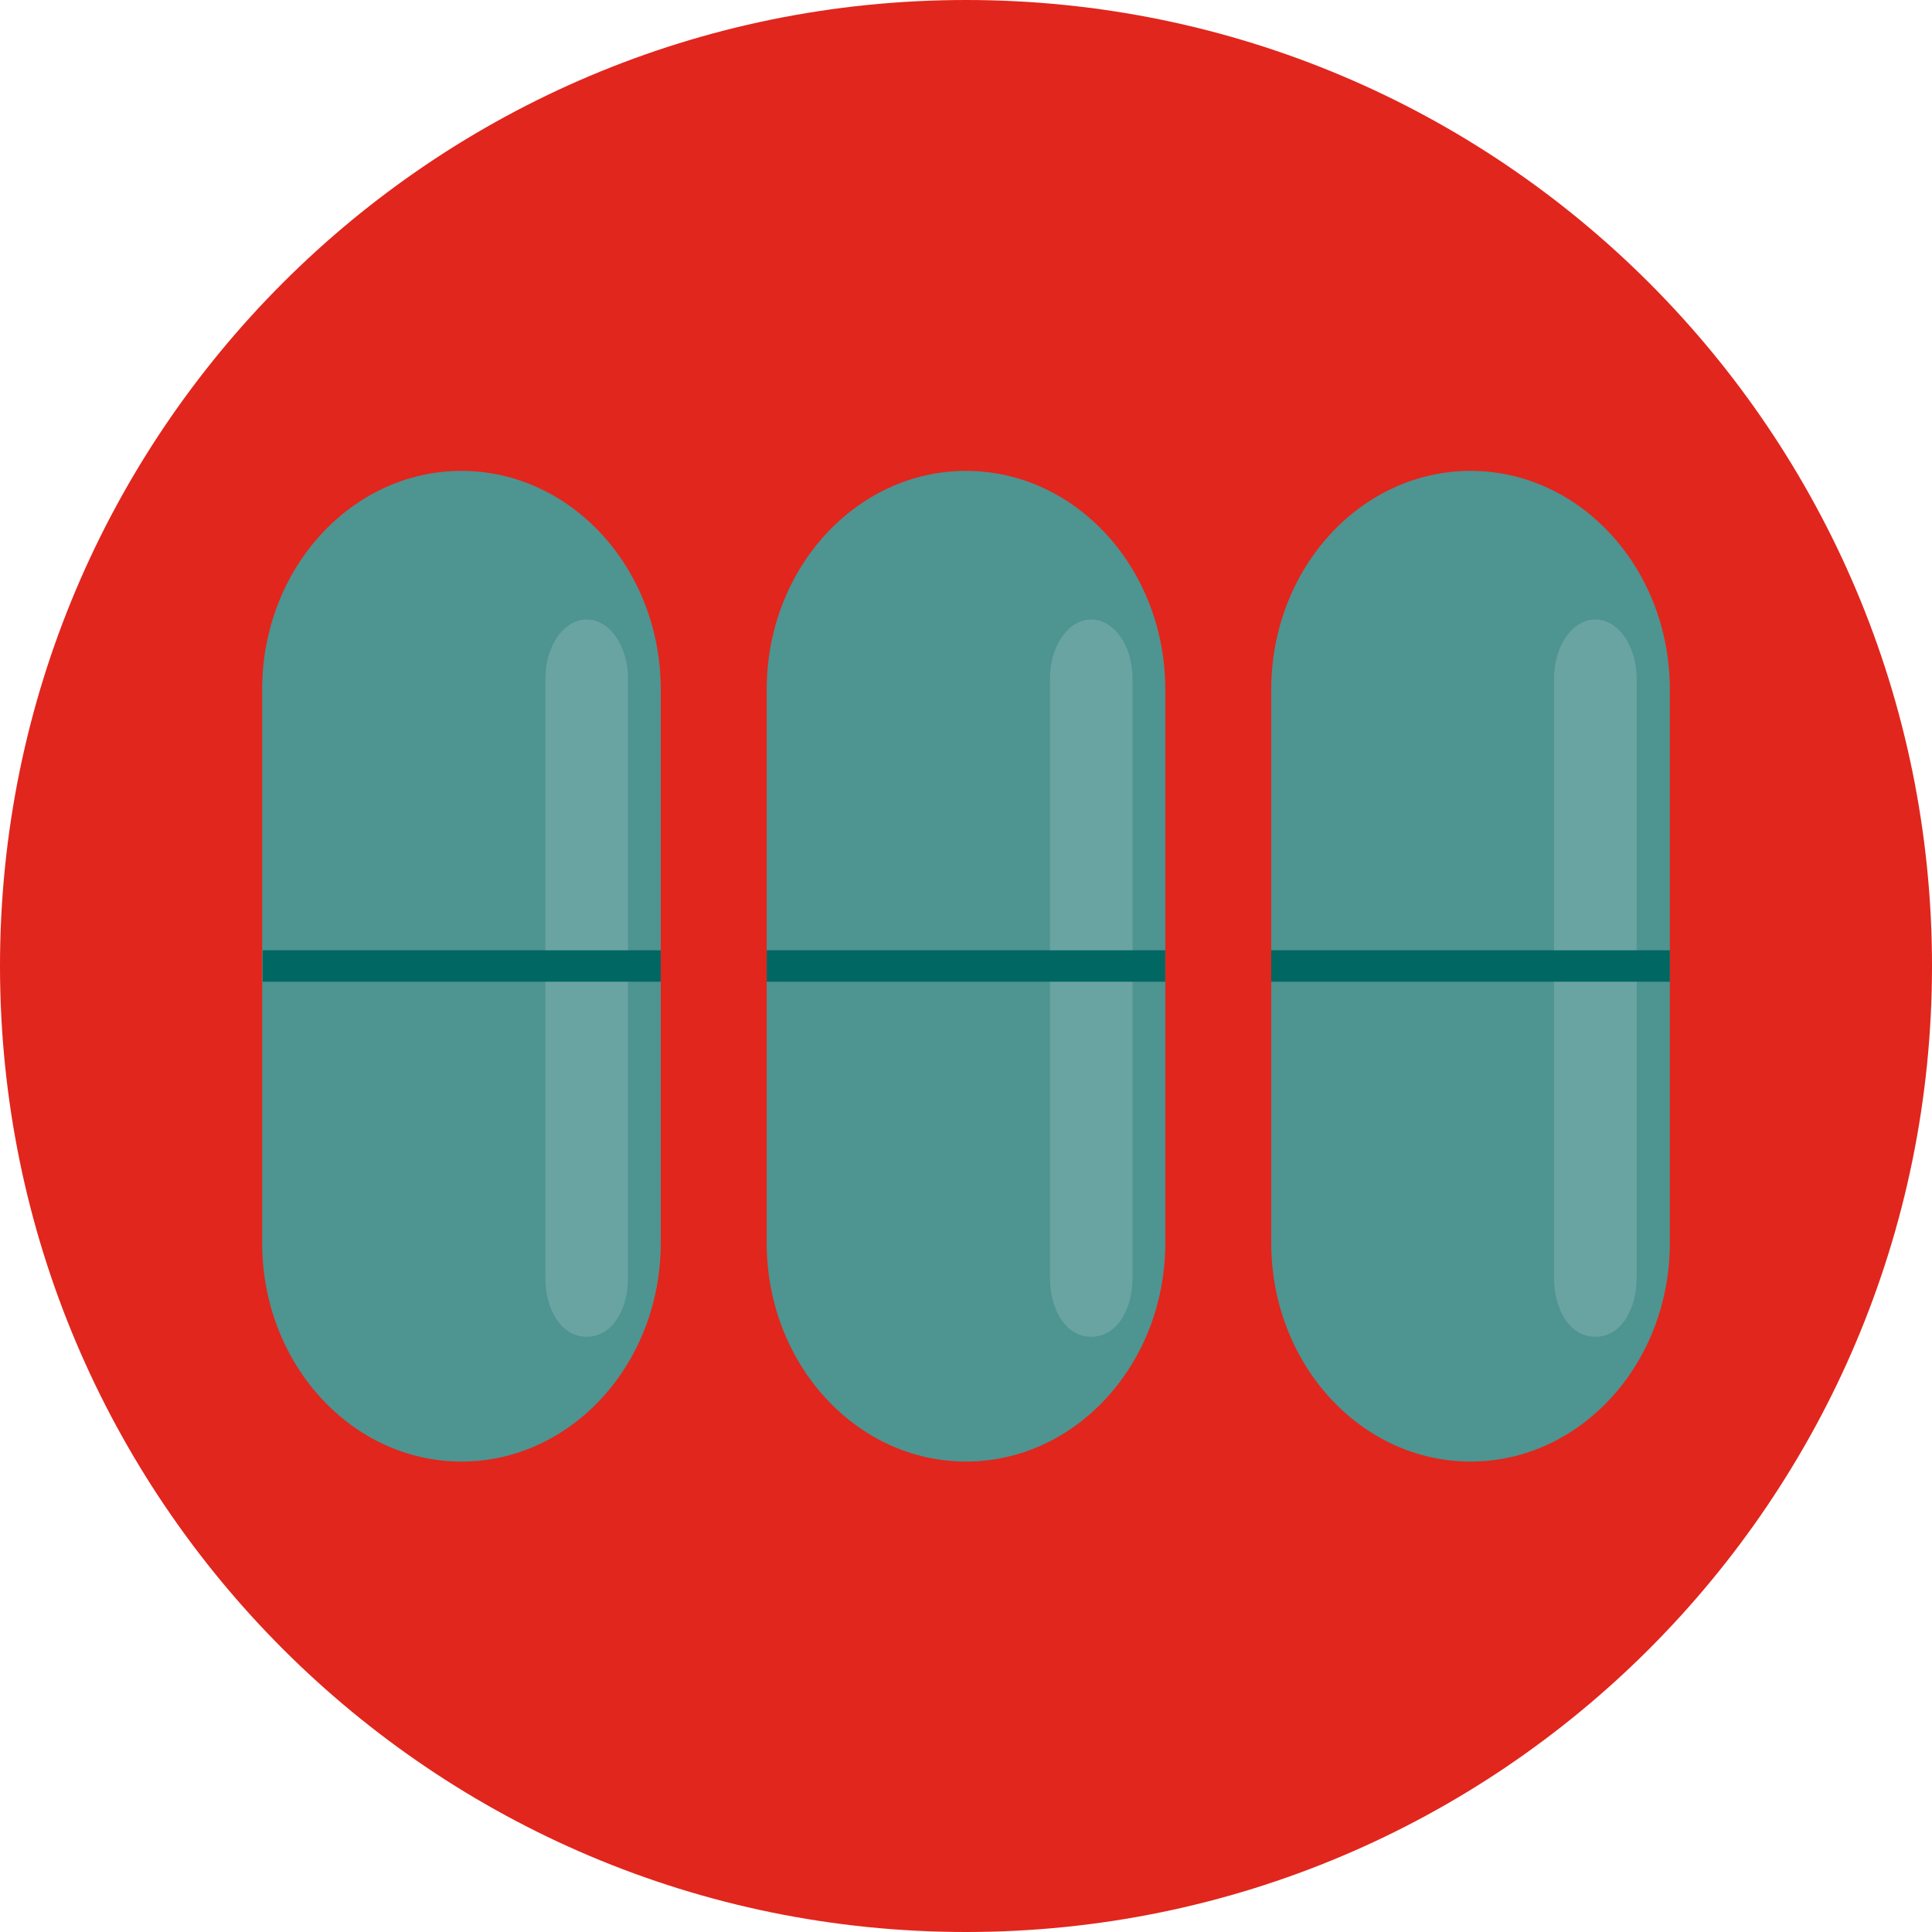
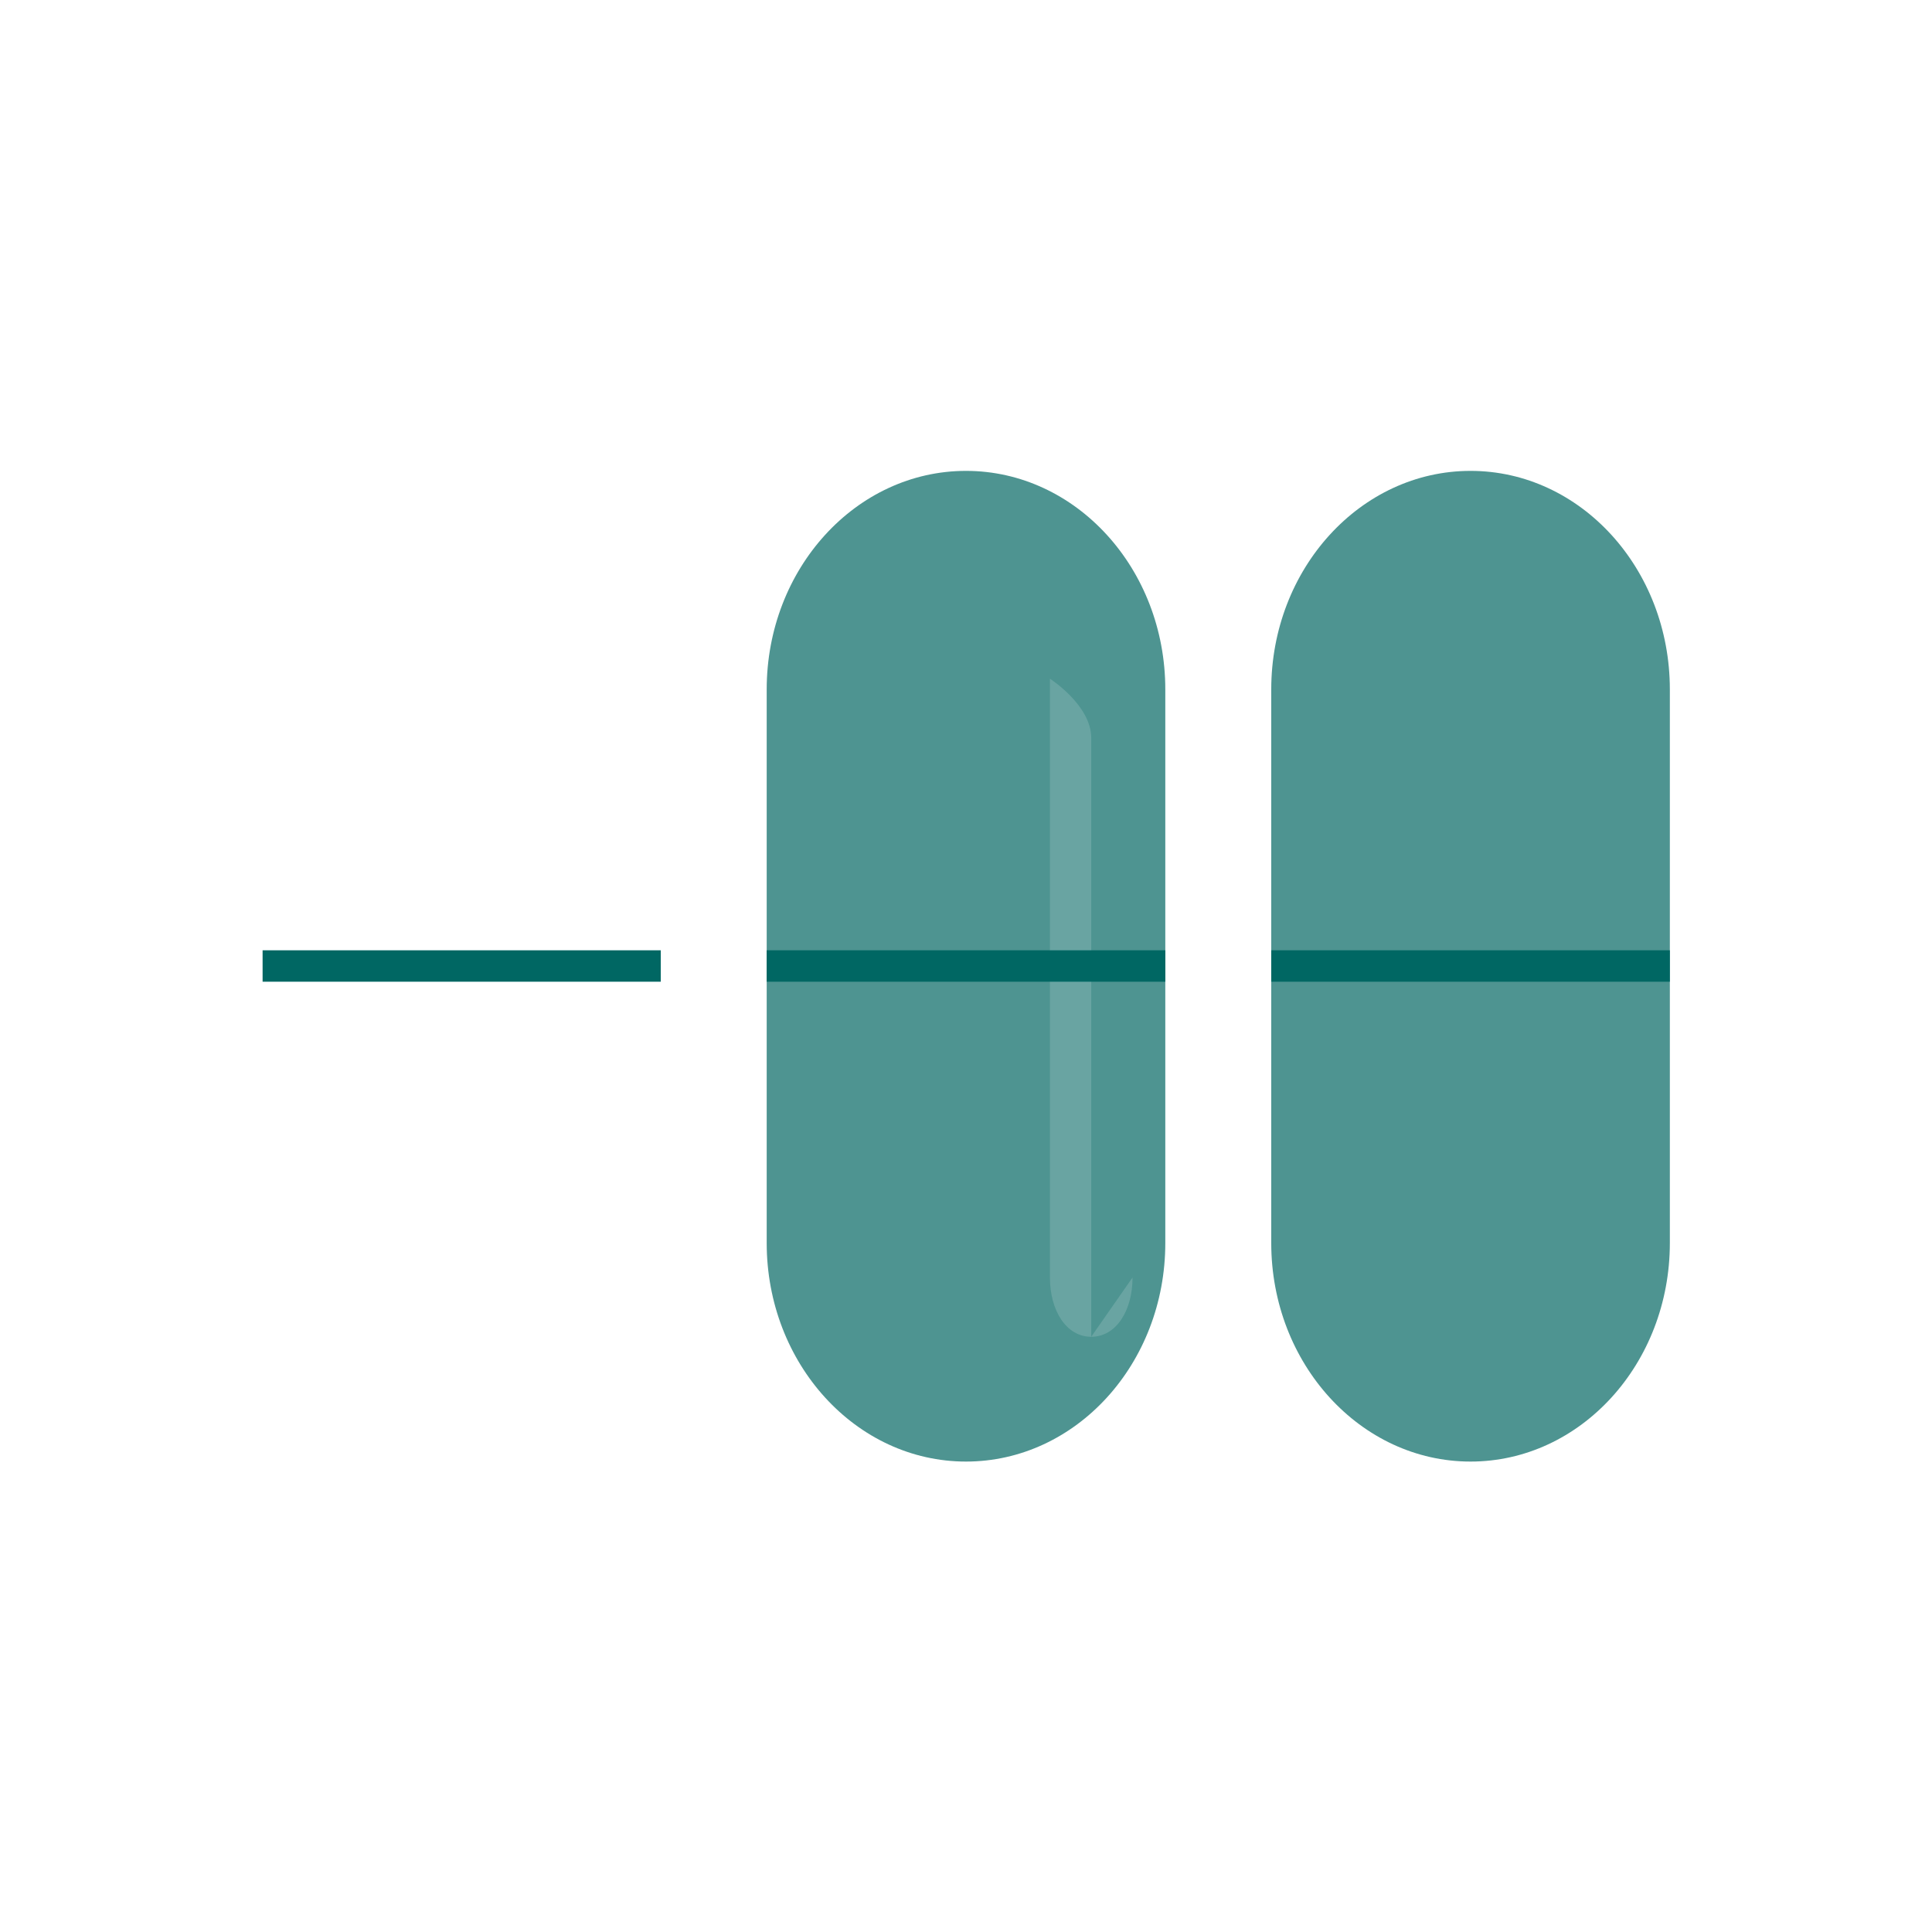
<svg xmlns="http://www.w3.org/2000/svg" viewBox="0 0 43.04 43.04">
  <defs>
    <style>      .cls-1 {        clip-path: url(#clippath-6);      }      .cls-2 {        fill: #e1261d;      }      .cls-3 {        clip-path: url(#clippath-4);      }      .cls-4, .cls-5 {        fill: none;      }      .cls-6 {        clip-path: url(#clippath-1);      }      .cls-7 {        clip-path: url(#clippath-5);      }      .cls-8 {        fill: #4e9491;      }      .cls-9 {        clip-path: url(#clippath-3);      }      .cls-5 {        stroke: #006763;        stroke-miterlimit: 10;        stroke-width: .7px;      }      .cls-10 {        clip-path: url(#clippath-2);      }      .cls-11 {        fill: #7bafad;      }      .cls-12 {        opacity: .61;      }      .cls-13 {        clip-path: url(#clippath);      }    </style>
    <clipPath id="clippath">
      <rect class="cls-4" width="43.04" height="43.04" />
    </clipPath>
    <clipPath id="clippath-1">
-       <rect class="cls-4" y="0" width="43.04" height="43.04" />
-     </clipPath>
+       </clipPath>
    <clipPath id="clippath-2">
      <rect class="cls-4" x="3.16" y="6.8" width="19.83" height="23.98" />
    </clipPath>
    <clipPath id="clippath-3">
      <rect class="cls-4" y="0" width="43.04" height="43.04" />
    </clipPath>
    <clipPath id="clippath-4">
      <rect class="cls-4" x="14.39" y="6.8" width="19.83" height="23.98" />
    </clipPath>
    <clipPath id="clippath-5">
      <rect class="cls-4" y="0" width="43.04" height="43.04" />
    </clipPath>
    <clipPath id="clippath-6">
      <rect class="cls-4" x="25.63" y="6.8" width="19.83" height="23.98" />
    </clipPath>
  </defs>
  <g>
    <g id="Calque_1">
      <g class="cls-13">
        <g class="cls-6">
          <path class="cls-2" d="M43.04,21.52c0,11.89-9.64,21.52-21.52,21.52S0,33.41,0,21.52,9.63,0,21.52,0s21.52,9.63,21.52,21.52" />
          <path class="cls-8" d="M14.72,27.69c0,2.69-1.99,4.87-4.44,4.87s-4.44-2.18-4.44-4.87v-12.33c0-2.69,1.99-4.87,4.44-4.87s4.44,2.18,4.44,4.87v12.33Z" />
          <g class="cls-12">
            <g class="cls-10">
              <path class="cls-11" d="M13.99,28.46c0,.73-.36,1.32-.92,1.32s-.92-.59-.92-1.32v-13.34c0-.73.41-1.32.92-1.32s.92.59.92,1.32v13.34Z" />
            </g>
          </g>
        </g>
        <line class="cls-5" x1="14.72" y1="21.52" x2="5.85" y2="21.52" />
        <g class="cls-9">
          <path class="cls-8" d="M25.96,27.69c0,2.69-1.99,4.87-4.44,4.87s-4.44-2.18-4.44-4.87v-12.33c0-2.69,1.99-4.87,4.44-4.87s4.44,2.18,4.44,4.87v12.33Z" />
          <g class="cls-12">
            <g class="cls-3">
-               <path class="cls-11" d="M25.23,28.46c0,.73-.36,1.32-.92,1.32s-.92-.59-.92-1.32v-13.34c0-.73.41-1.32.92-1.32s.92.59.92,1.32v13.34Z" />
+               <path class="cls-11" d="M25.23,28.46c0,.73-.36,1.32-.92,1.32s-.92-.59-.92-1.32v-13.34s.92.59.92,1.32v13.34Z" />
            </g>
          </g>
        </g>
        <line class="cls-5" x1="25.96" y1="21.52" x2="17.08" y2="21.52" />
        <g class="cls-7">
          <path class="cls-8" d="M37.2,27.69c0,2.69-1.99,4.87-4.44,4.87s-4.44-2.18-4.44-4.87v-12.33c0-2.69,1.99-4.87,4.44-4.87s4.44,2.18,4.44,4.87v12.33Z" />
          <g class="cls-12">
            <g class="cls-1">
-               <path class="cls-11" d="M36.46,28.46c0,.73-.36,1.32-.92,1.32s-.92-.59-.92-1.32v-13.34c0-.73.41-1.32.92-1.32s.92.59.92,1.32v13.34Z" />
-             </g>
+               </g>
          </g>
        </g>
        <line class="cls-5" x1="37.2" y1="21.52" x2="28.32" y2="21.52" />
      </g>
    </g>
  </g>
</svg>